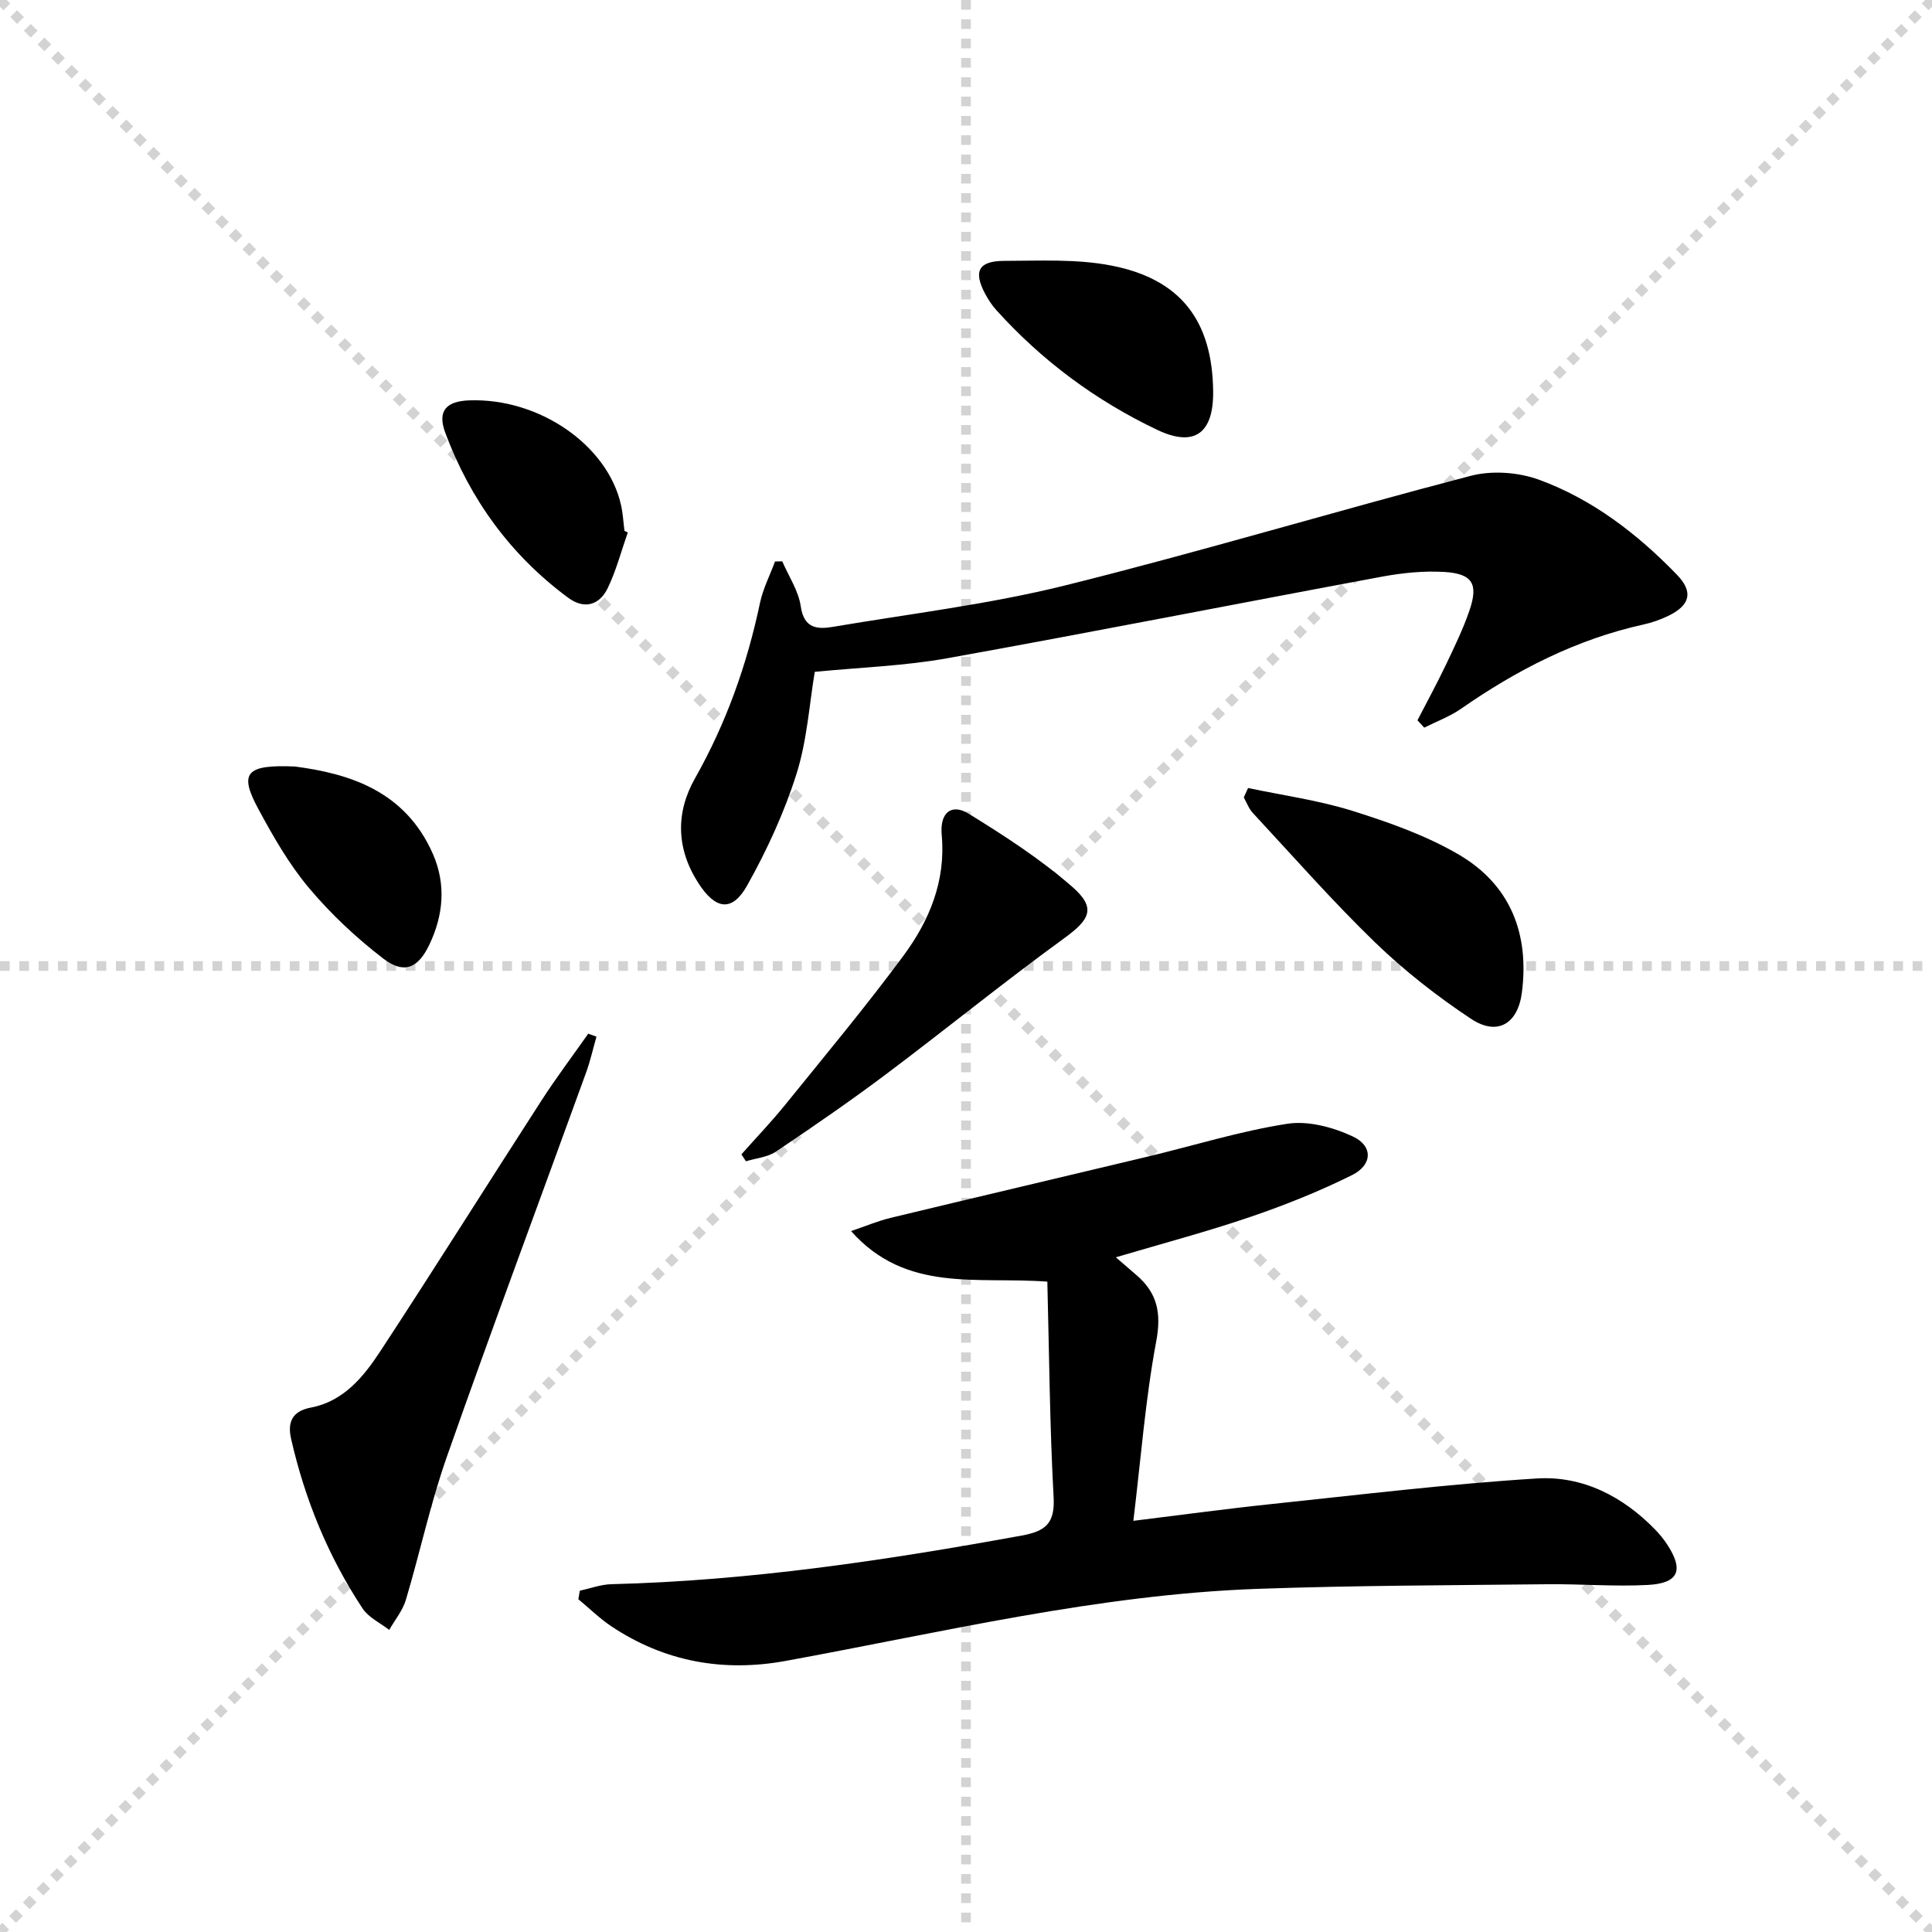
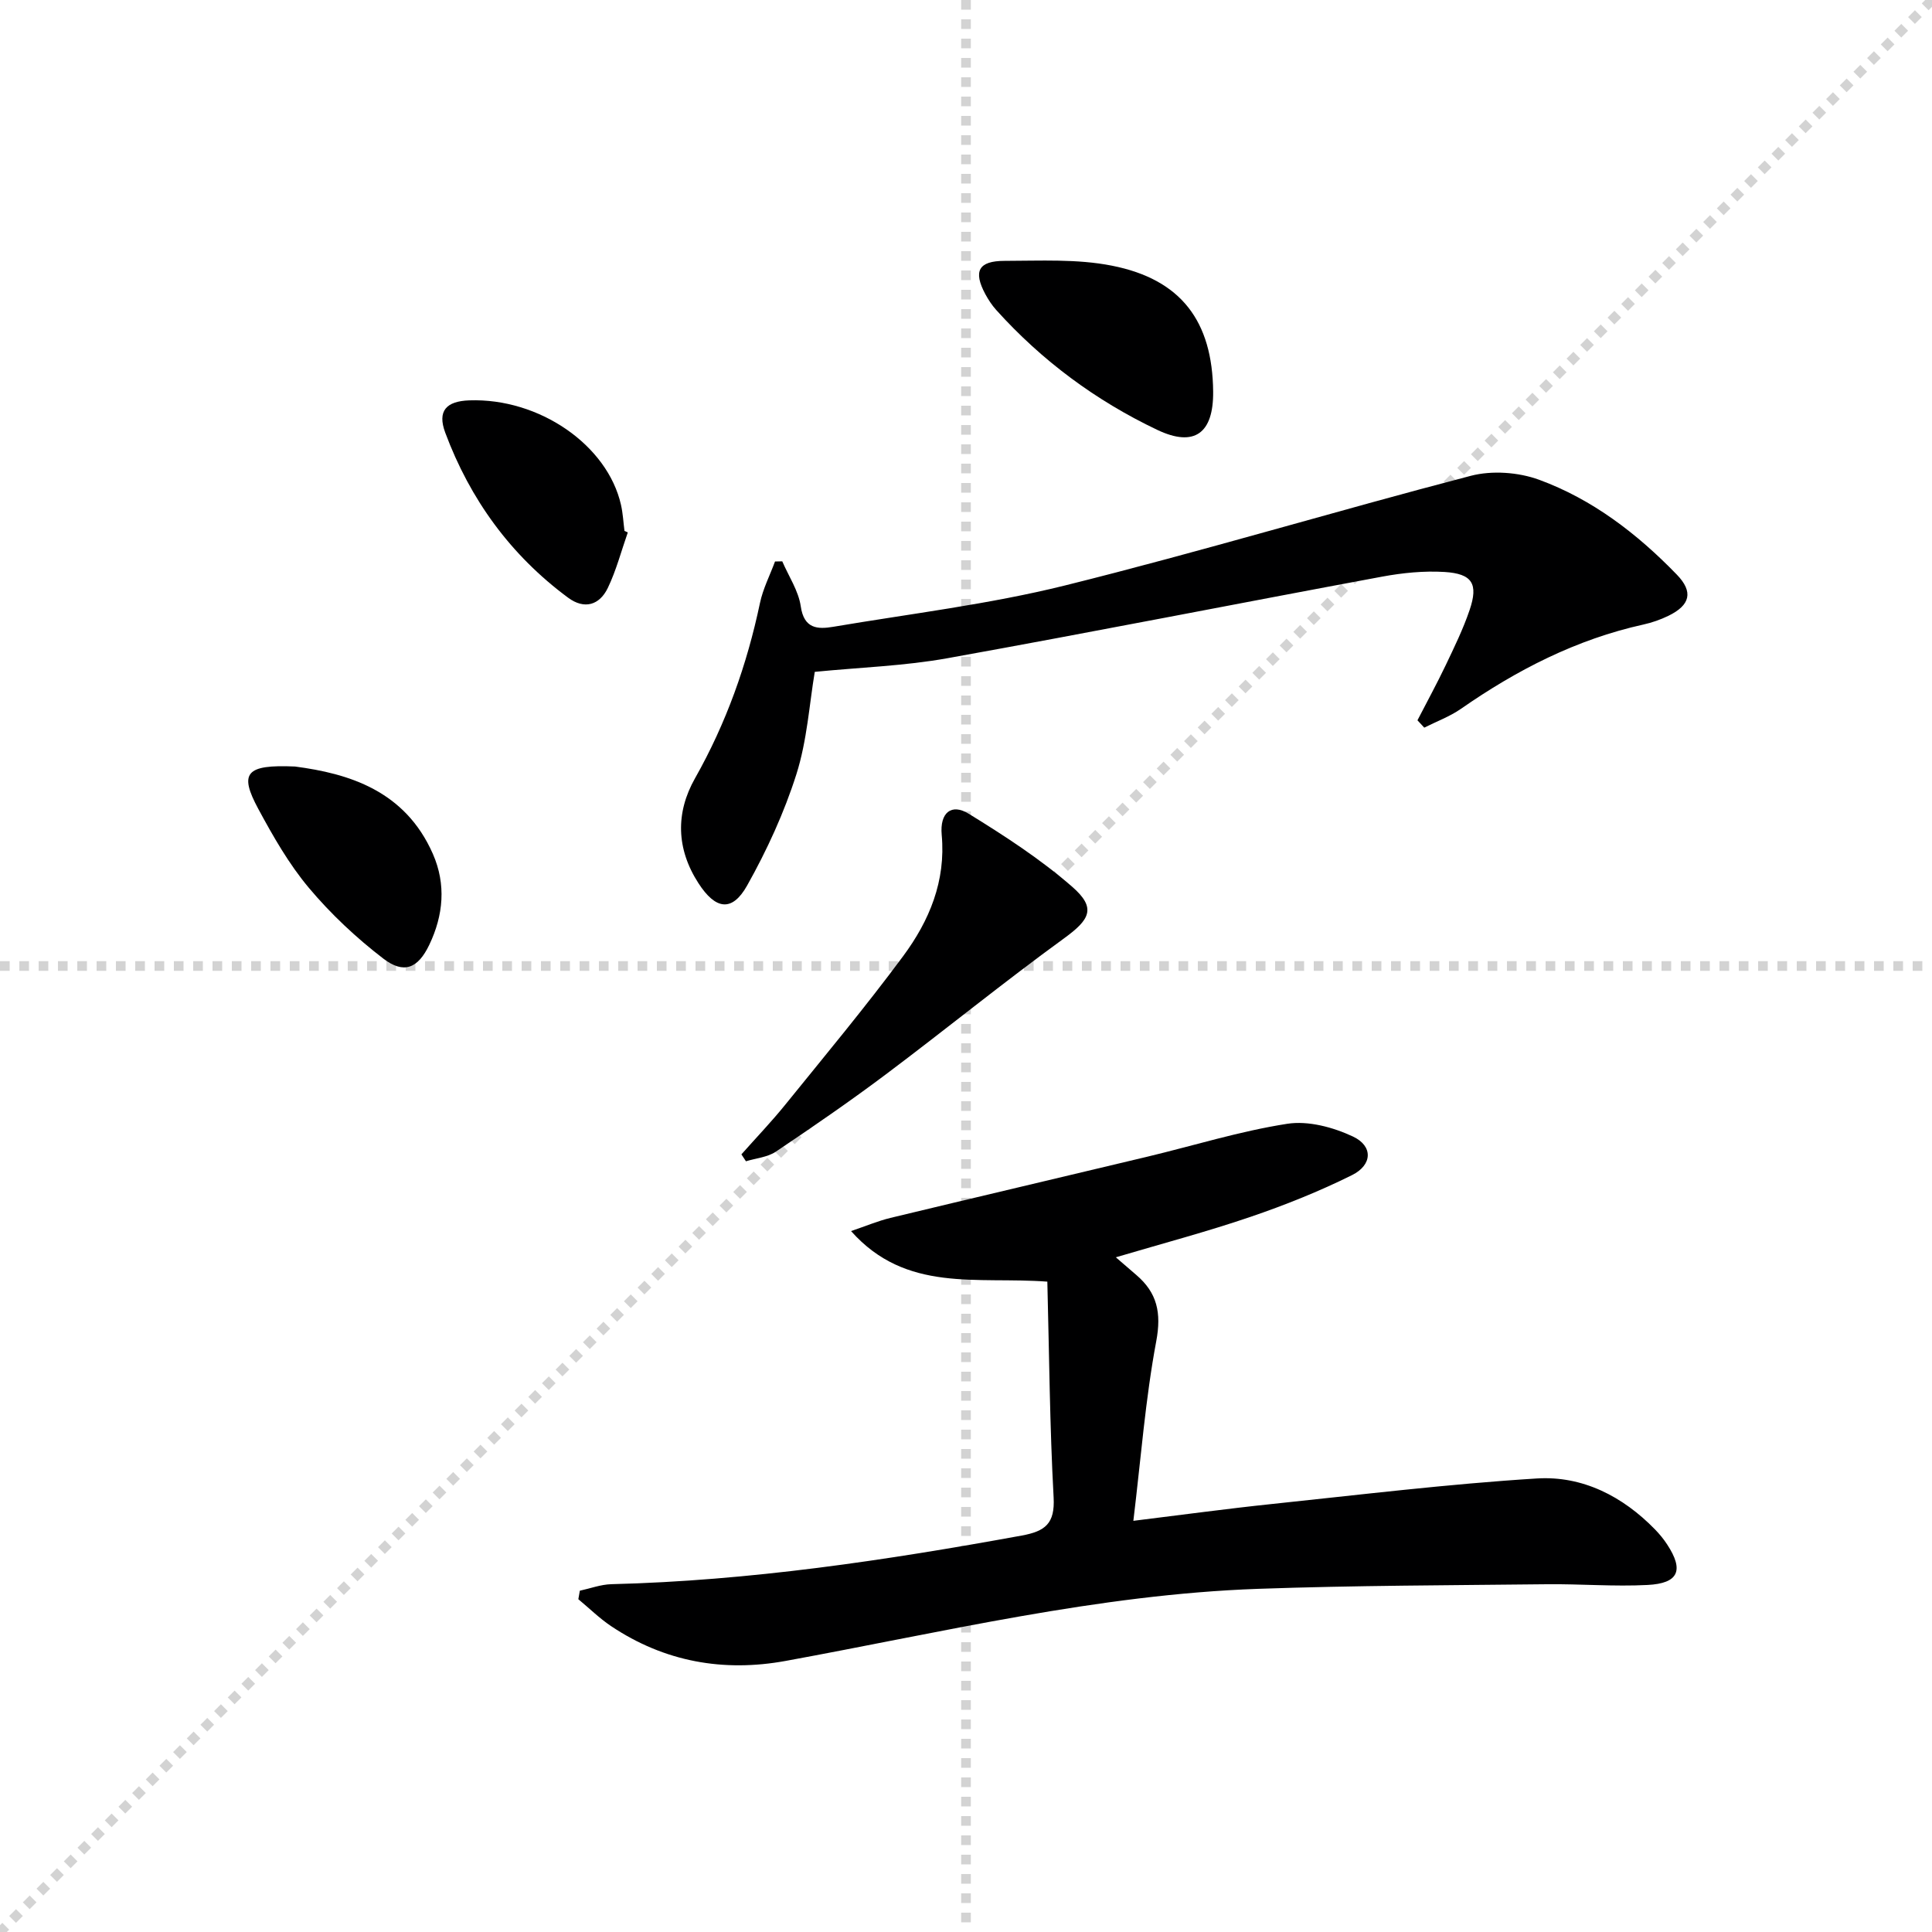
<svg xmlns="http://www.w3.org/2000/svg" enable-background="new 0 0 400 400" viewBox="0 0 400 400">
  <g stroke="lightgray" stroke-dasharray="1,1" stroke-width="1" transform="scale(2, 2)">
-     <line x1="0" y1="0" x2="200" y2="200" />
    <line x1="200" y1="0" x2="0" y2="200" />
    <line x1="100" y1="0" x2="100" y2="200" />
    <line x1="0" y1="100" x2="200" y2="100" />
  </g>
  <path d="m120.05 329.34c2.17-.47 4.33-1.29 6.51-1.35 28.65-.71 56.86-4.94 84.98-10.07 4.86-.89 6.9-2.47 6.6-7.9-.8-14.72-.91-29.49-1.3-44.67-14.62-1.09-29.22 2.38-40.64-10.47 3.13-1.06 5.58-2.1 8.13-2.72 17.71-4.27 35.46-8.43 53.18-12.67 9.66-2.31 19.21-5.3 28.99-6.82 4.34-.68 9.52.71 13.62 2.64 4.19 1.97 4.04 5.88-.21 7.99-6.8 3.38-13.91 6.22-21.1 8.67-8.92 3.04-18.06 5.46-27.79 8.34 1.79 1.54 3 2.6 4.22 3.64 4.34 3.7 5.25 7.84 4.15 13.73-2.25 12-3.17 24.25-4.74 37.19 10.26-1.26 19.4-2.51 28.57-3.47 18.32-1.92 36.62-4.16 54.99-5.3 9.42-.58 17.76 3.68 24.46 10.57.92.95 1.78 1.99 2.5 3.1 3.5 5.33 2.39 8.05-4.06 8.38-6.93.36-13.9-.23-20.85-.15-19.92.22-39.85.25-59.75.95-33.16 1.17-65.36 8.99-97.82 14.92-12.95 2.37-25.13.18-36.16-7.19-2.42-1.62-4.53-3.71-6.79-5.58.1-.58.21-1.17.31-1.76z" fill="#000001" />
  <path d="m293.47 149.13c1.95-3.79 4-7.54 5.84-11.39 1.78-3.74 3.62-7.5 4.95-11.42 1.85-5.44.58-7.54-5.19-7.9-4.26-.26-8.66.18-12.88.96-30.01 5.57-59.95 11.49-89.99 16.89-8.93 1.61-18.09 1.9-27.51 2.83-1.12 6.62-1.58 14.18-3.8 21.18-2.53 7.97-6.1 15.74-10.2 23.05-3.12 5.56-6.55 5.01-10.09-.48-4.59-7.11-4.75-14.57-.7-21.72 6.45-11.41 10.75-23.5 13.44-36.27.62-2.96 2.06-5.75 3.12-8.61l1.5-.03c1.33 3.1 3.36 6.09 3.83 9.32.67 4.65 3.48 4.78 6.73 4.23 16.01-2.71 32.22-4.65 47.95-8.55 28.16-7 55.97-15.39 84.05-22.71 4.38-1.14 9.84-.75 14.11.81 11.07 4.05 20.36 11.2 28.54 19.65 3.46 3.57 2.79 6.32-1.75 8.53-1.63.79-3.39 1.41-5.16 1.8-13.87 3.06-26.21 9.4-37.78 17.45-2.32 1.61-5.06 2.62-7.6 3.9-.48-.52-.95-1.02-1.41-1.52z" fill="#000001" />
-   <path d="m123.49 214.63c-.71 2.49-1.27 5.04-2.16 7.47-9.61 26.51-19.47 52.93-28.82 79.52-3.4 9.67-5.54 19.78-8.48 29.62-.66 2.22-2.28 4.15-3.45 6.22-1.87-1.46-4.27-2.57-5.51-4.44-7.11-10.76-11.94-22.55-14.8-35.12-.75-3.31.08-5.72 4.11-6.48 6.75-1.28 10.88-6.36 14.34-11.63 11.3-17.23 22.25-34.7 33.43-52.01 3.04-4.7 6.42-9.18 9.64-13.77.56.21 1.13.42 1.7.62z" fill="#000001" />
  <path d="m153.5 239c3.01-3.4 6.16-6.68 9.02-10.21 8.26-10.21 16.67-20.3 24.48-30.85 5.4-7.3 8.85-15.51 7.97-25.09-.42-4.62 2.02-6.57 5.6-4.37 7.43 4.58 14.85 9.39 21.4 15.1 5.08 4.42 3.69 6.8-1.69 10.71-12.5 9.08-24.49 18.85-36.84 28.12-7.43 5.58-15.1 10.85-22.81 16.03-1.73 1.16-4.11 1.35-6.19 1.99-.32-.47-.63-.95-.94-1.43z" fill="#000001" />
-   <path d="m258.4 163.15c7.23 1.53 14.62 2.54 21.63 4.74 7.55 2.37 15.2 5.07 21.99 9.04 10.65 6.23 14.65 16.34 13.07 28.57-.83 6.46-5.06 9.06-10.51 5.45-7.03-4.66-13.78-9.94-19.84-15.79-8.84-8.55-16.98-17.83-25.36-26.85-.82-.89-1.26-2.13-1.87-3.21.29-.66.59-1.3.89-1.95z" fill="#000001" />
  <path d="m251.17 81.09c.08 8.62-3.88 11.56-11.55 7.92-12.73-6.05-23.92-14.34-33.38-24.85-.88-.98-1.62-2.12-2.25-3.28-2.52-4.72-1.43-6.87 4.01-6.87 7.41-.01 14.99-.43 22.18.99 14.38 2.82 20.85 11.53 20.99 26.09z" fill="#000001" />
  <path d="m61.08 158.7c11.04 1.45 22.77 4.93 28.55 18.11 2.76 6.3 2.17 12.7-.75 18.8-2.34 4.9-5.26 6.12-9.53 2.85-5.6-4.3-10.87-9.24-15.41-14.65-4.12-4.91-7.39-10.64-10.46-16.33-4-7.42-2.66-9.23 7.6-8.78z" fill="#000001" />
  <path d="m129.98 110.23c-1.35 3.84-2.38 7.83-4.13 11.48-1.72 3.58-4.85 4.54-8.24 2.03-11.91-8.81-20.29-20.37-25.43-34.17-1.67-4.49.2-6.51 4.98-6.68 14.45-.51 28.61 9.23 31.41 21.64.4 1.76.49 3.59.72 5.39.23.1.46.2.69.31z" fill="#000001" />
</svg>